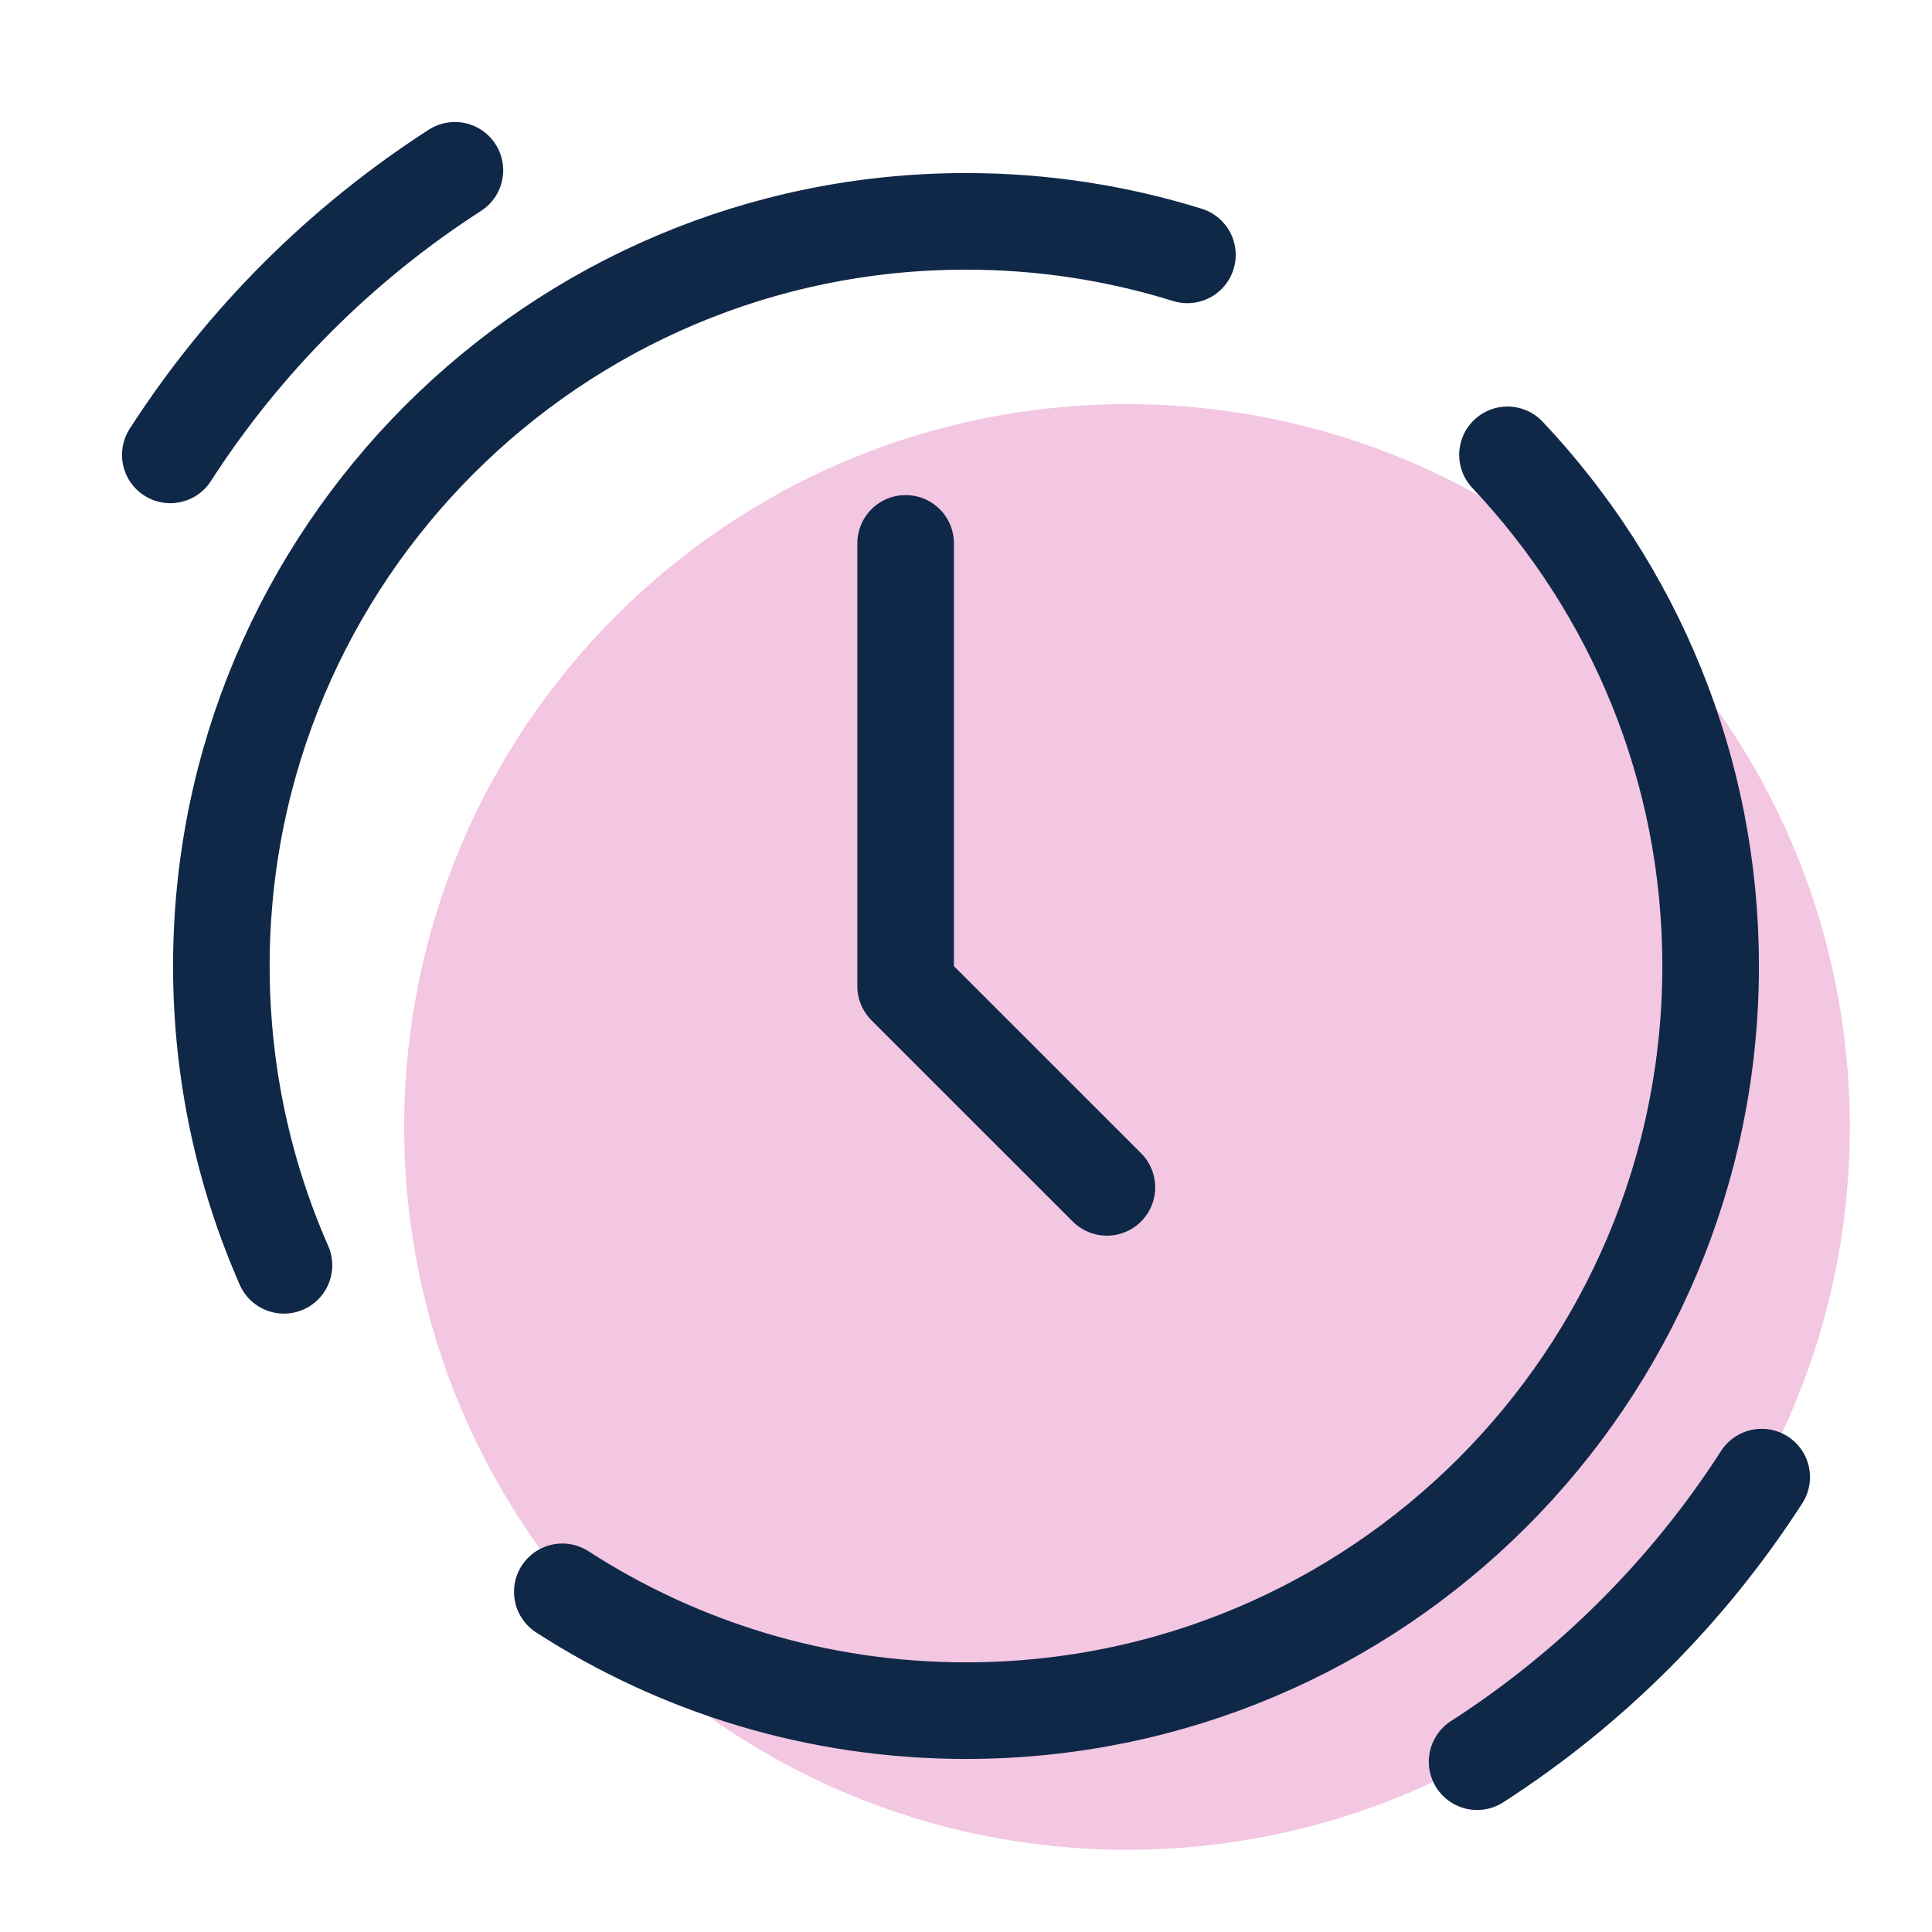
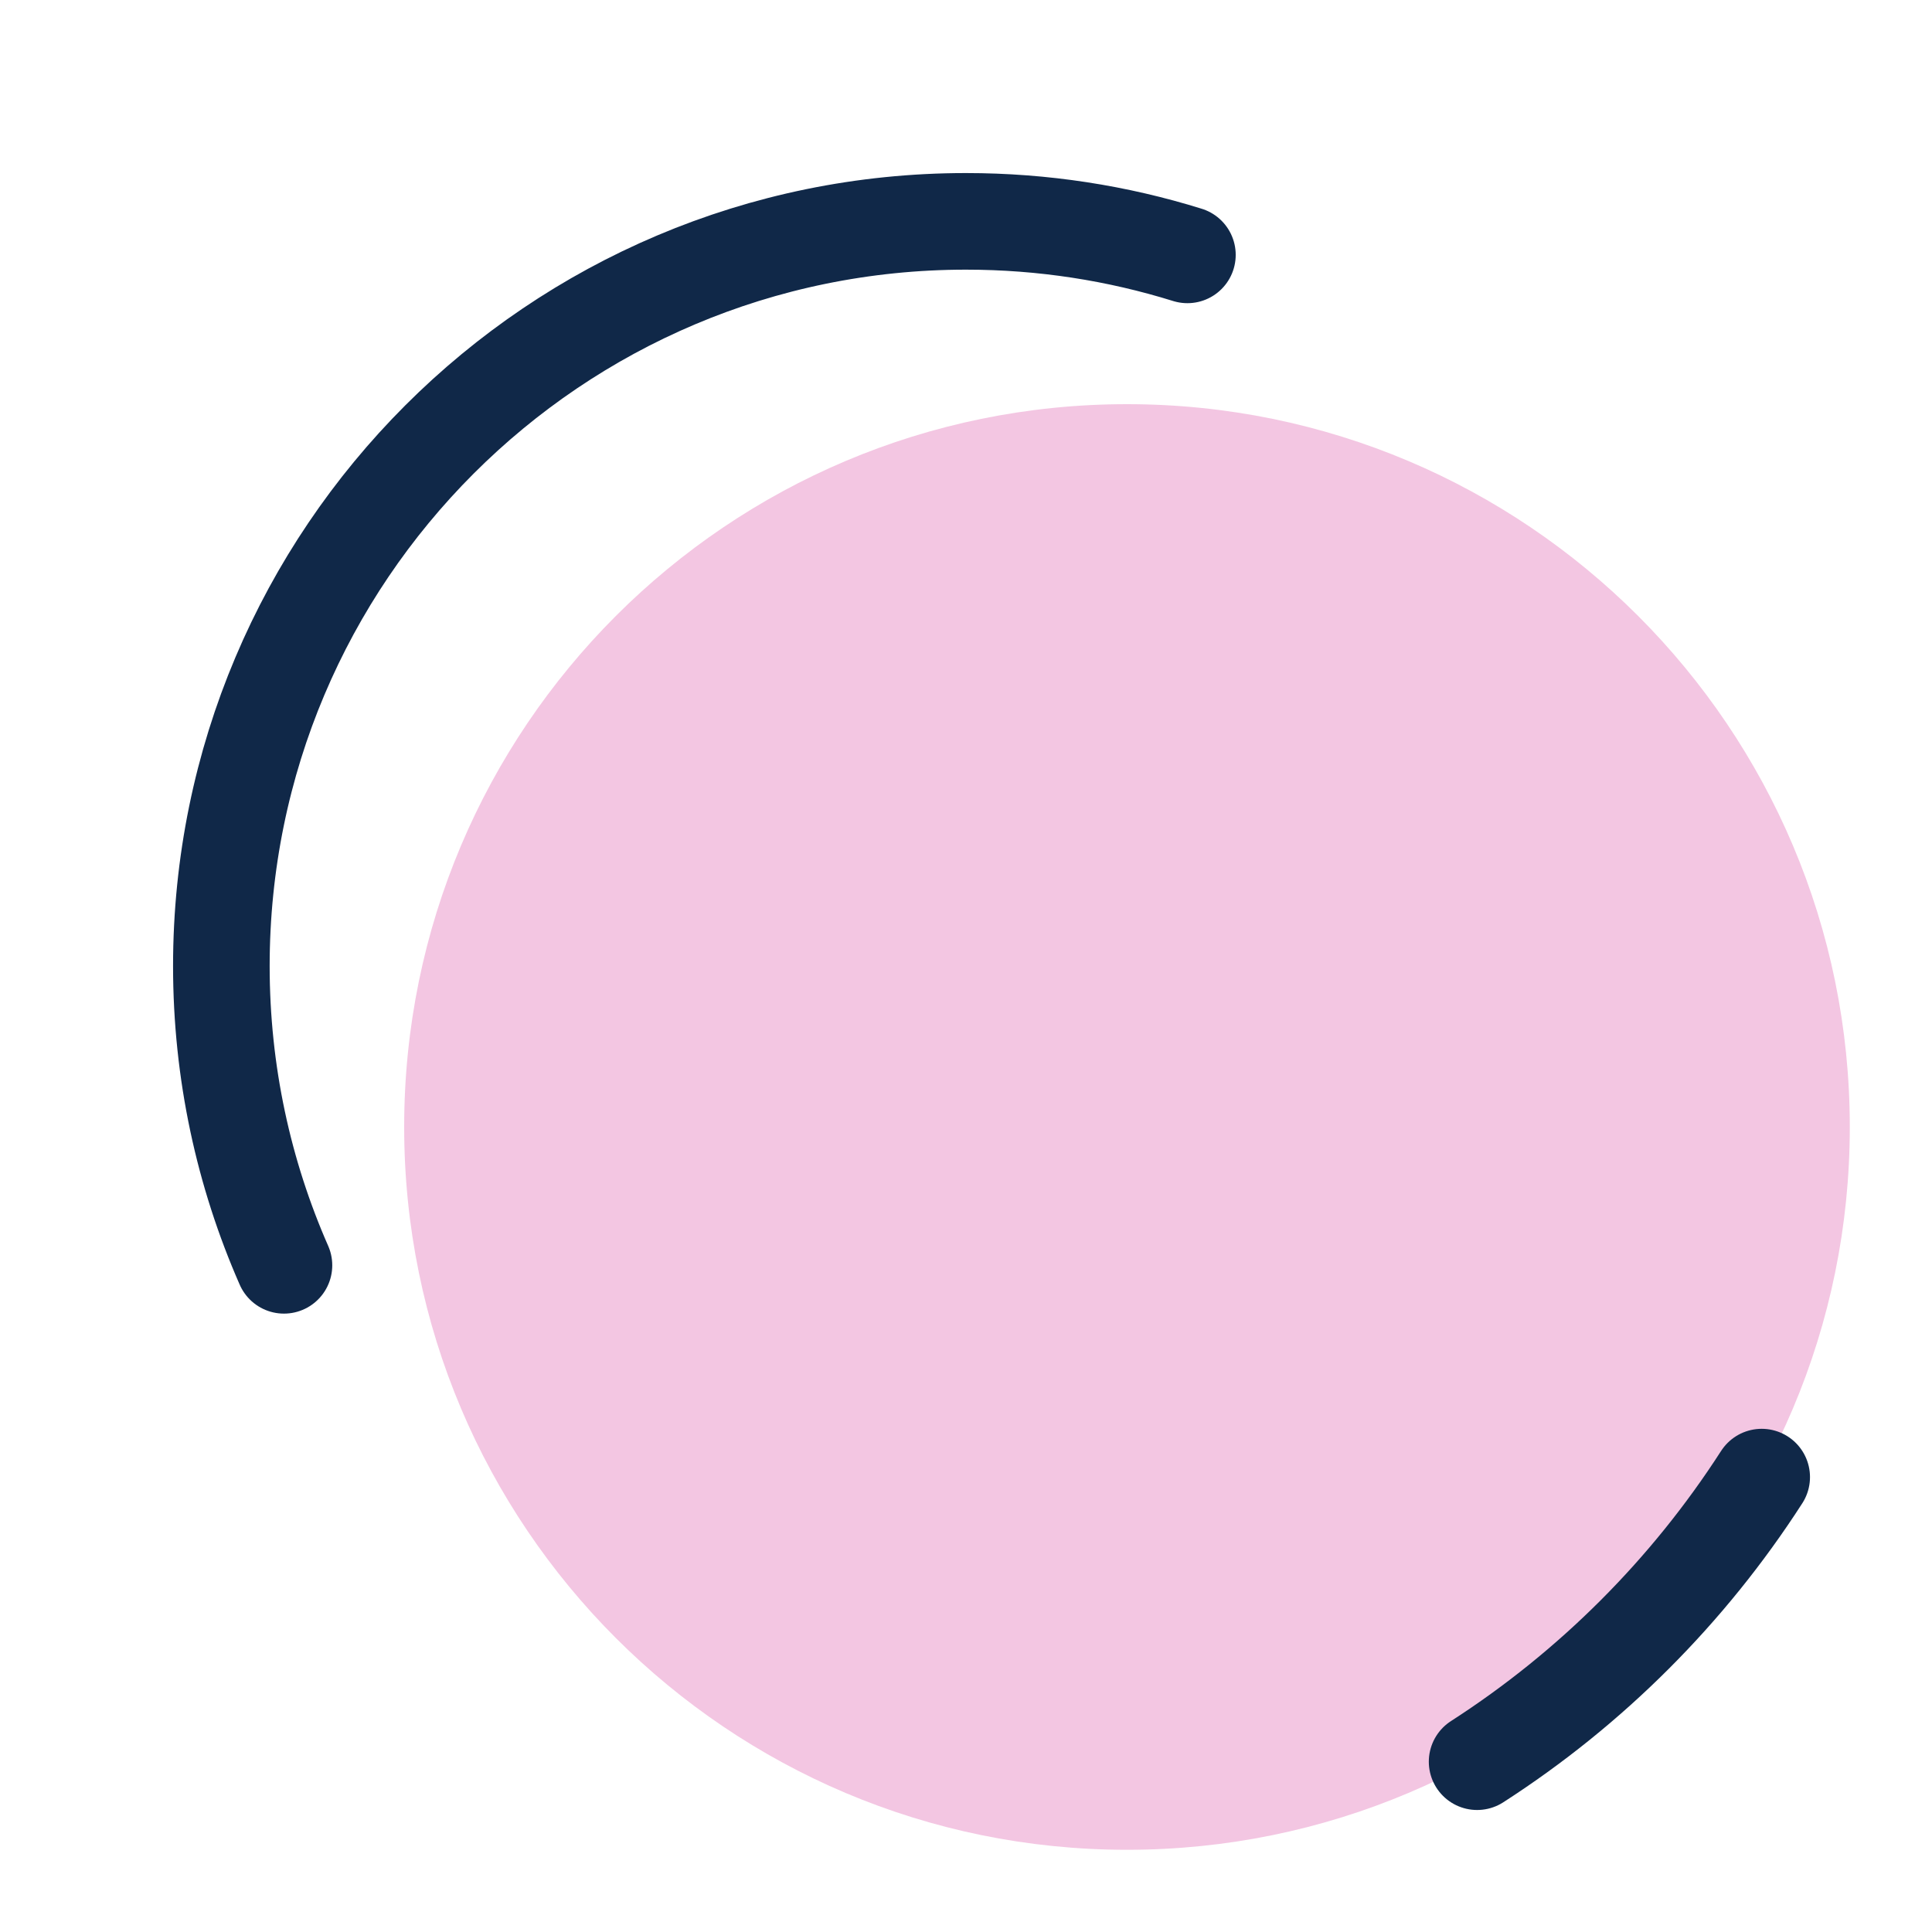
<svg xmlns="http://www.w3.org/2000/svg" width="40" height="40" viewBox="0 0 40 40" fill="none">
  <path d="M23.333 38.298C31.598 38.298 38.298 31.598 38.298 23.333C38.298 15.069 31.598 8.368 23.333 8.368C15.069 8.368 8.368 15.069 8.368 23.333C8.368 31.598 15.069 38.298 23.333 38.298Z" fill="#F3C6E2" />
  <path d="M5.879 26.197C5.046 24.301 4.583 22.204 4.583 20C4.583 11.486 11.486 4.583 20 4.583C21.597 4.583 23.136 4.826 24.584 5.277" stroke="#102848" stroke-width="2" stroke-linecap="round" stroke-linejoin="round" />
-   <path d="M31.211 9.417C33.818 12.178 35.417 15.903 35.417 20C35.417 28.514 28.514 35.417 20 35.417C16.919 35.417 14.05 34.513 11.642 32.957" stroke="#102848" stroke-width="2" stroke-linecap="round" stroke-linejoin="round" />
-   <path d="M18.75 11.25V20.417L22.917 24.583" stroke="#102848" stroke-width="2" stroke-linecap="round" stroke-linejoin="round" />
  <path d="M30.582 36.474C32.943 34.954 34.954 32.943 36.474 30.582" stroke="#102848" stroke-width="2" stroke-linecap="round" stroke-linejoin="round" />
-   <path d="M9.418 3.526C7.058 5.046 5.046 7.058 3.526 9.418" stroke="#102848" stroke-width="2" stroke-linecap="round" stroke-linejoin="round" />
</svg>